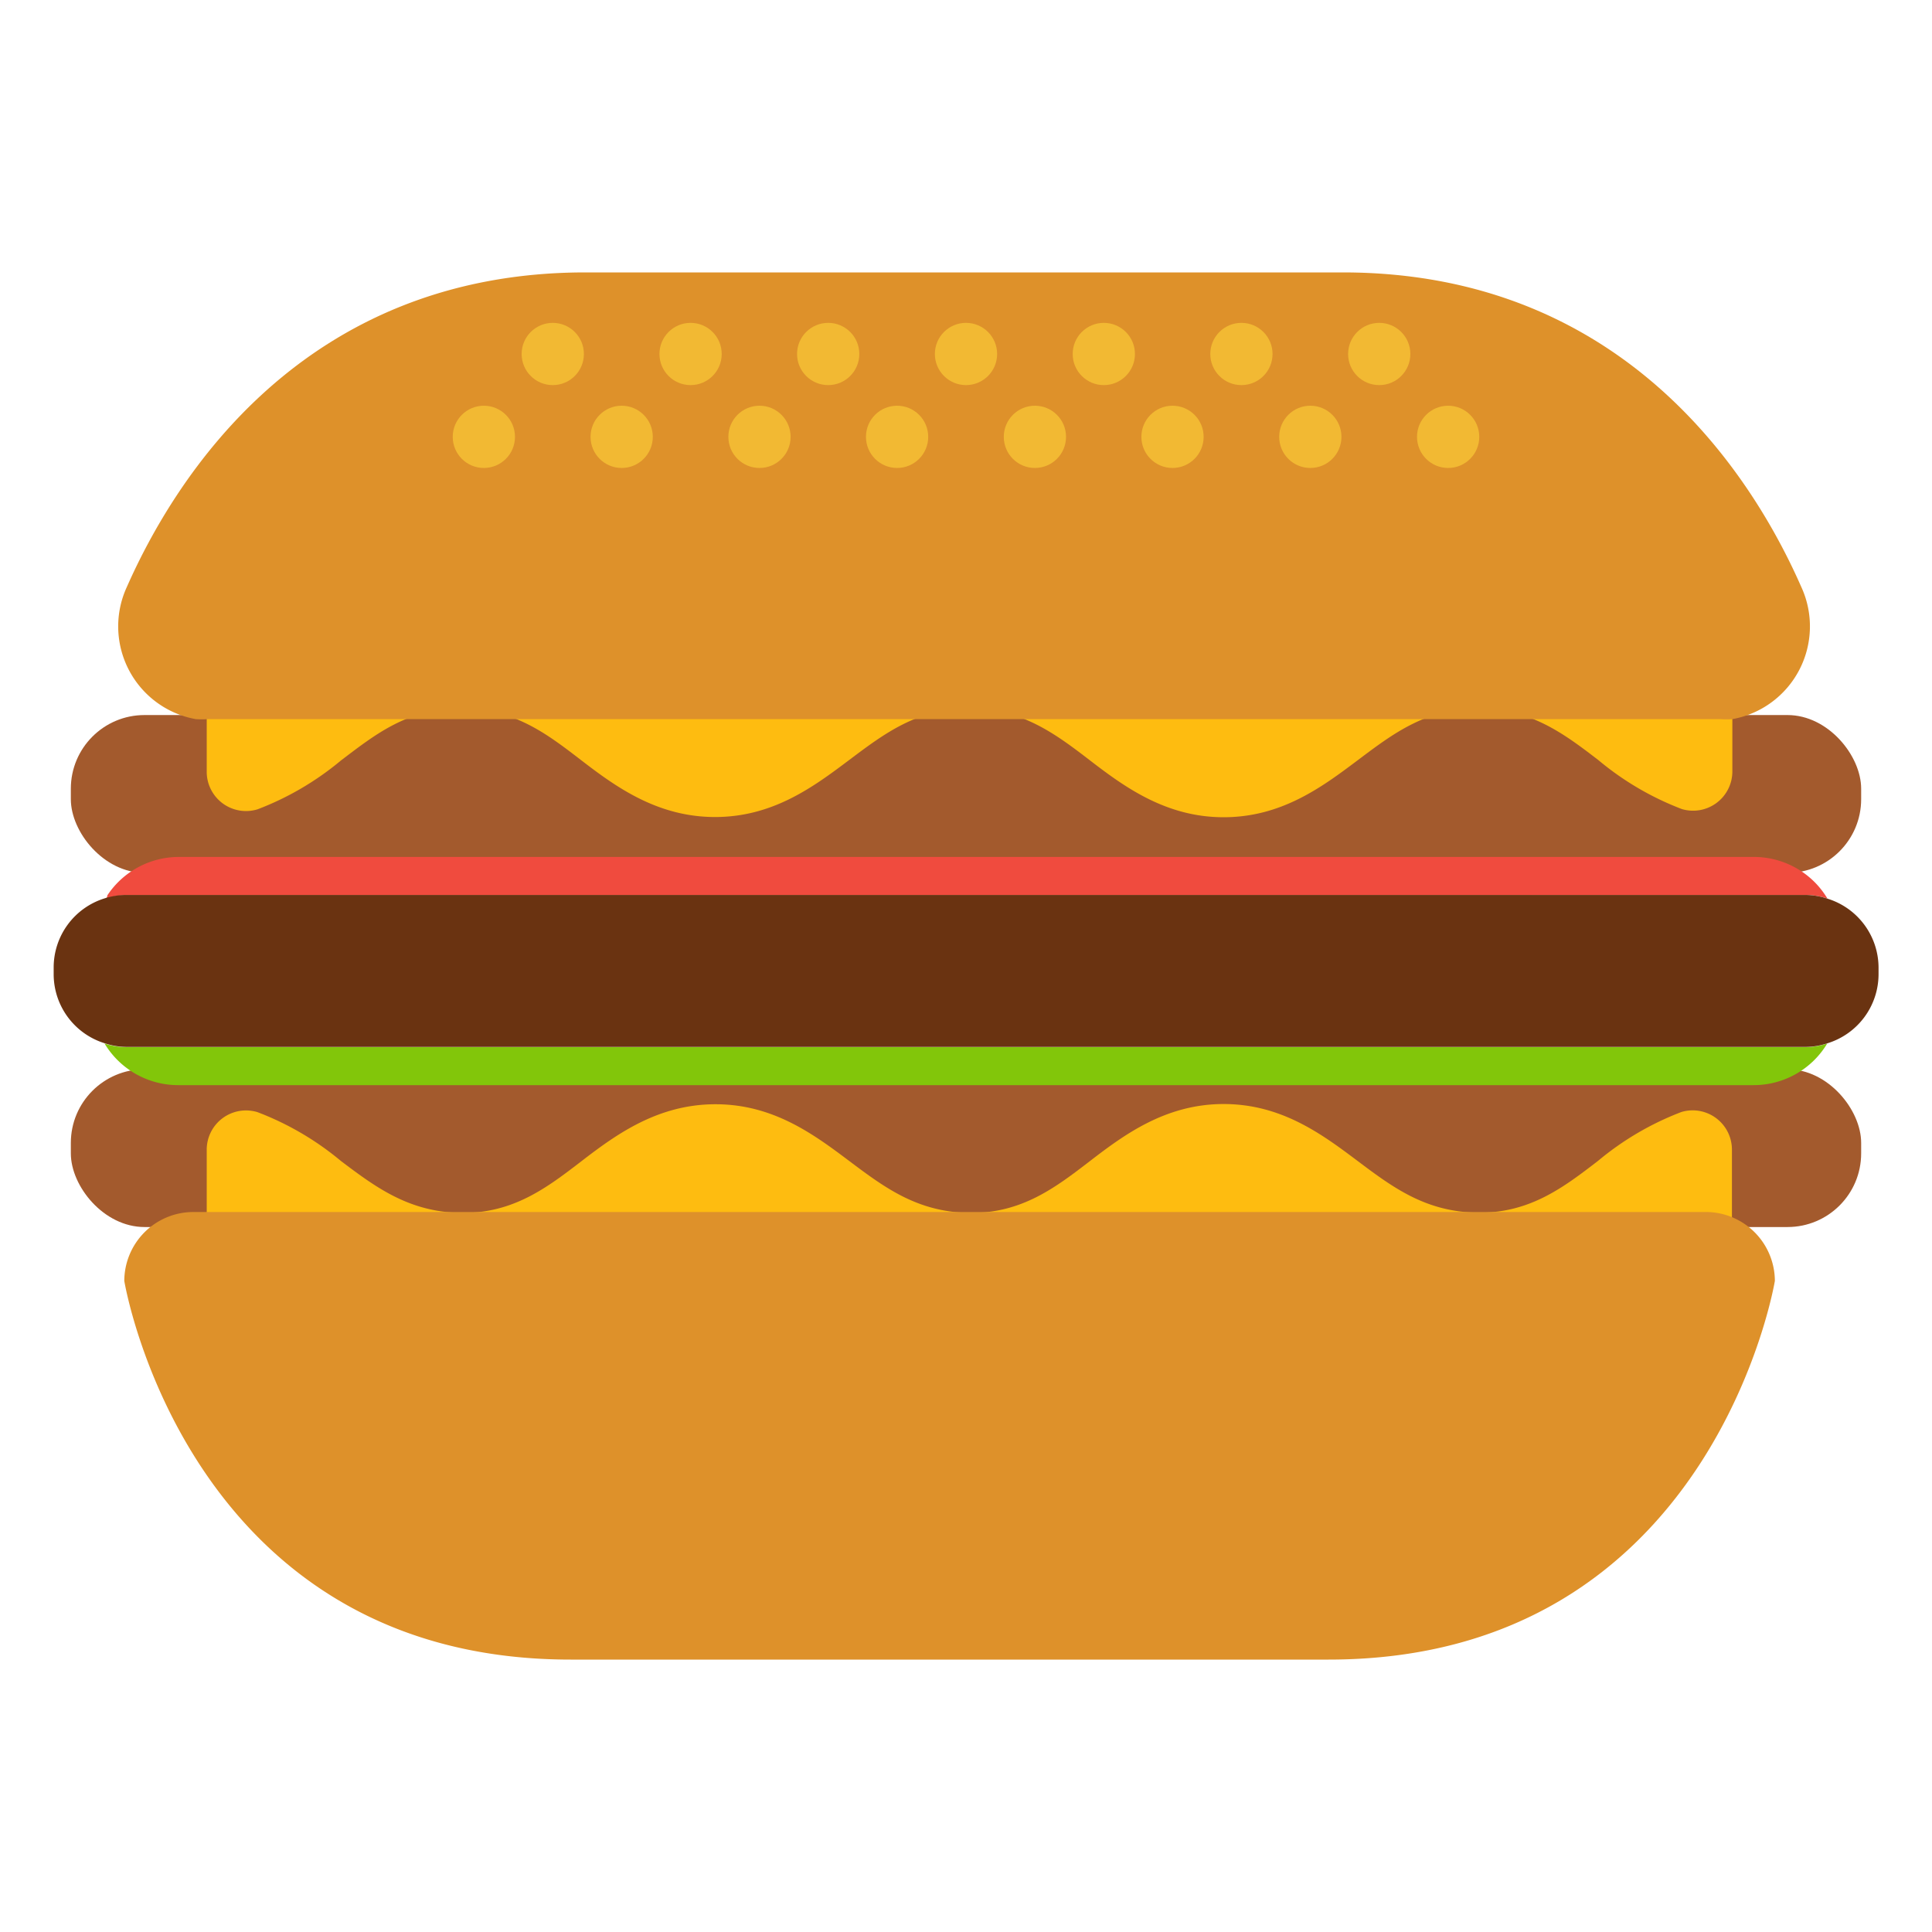
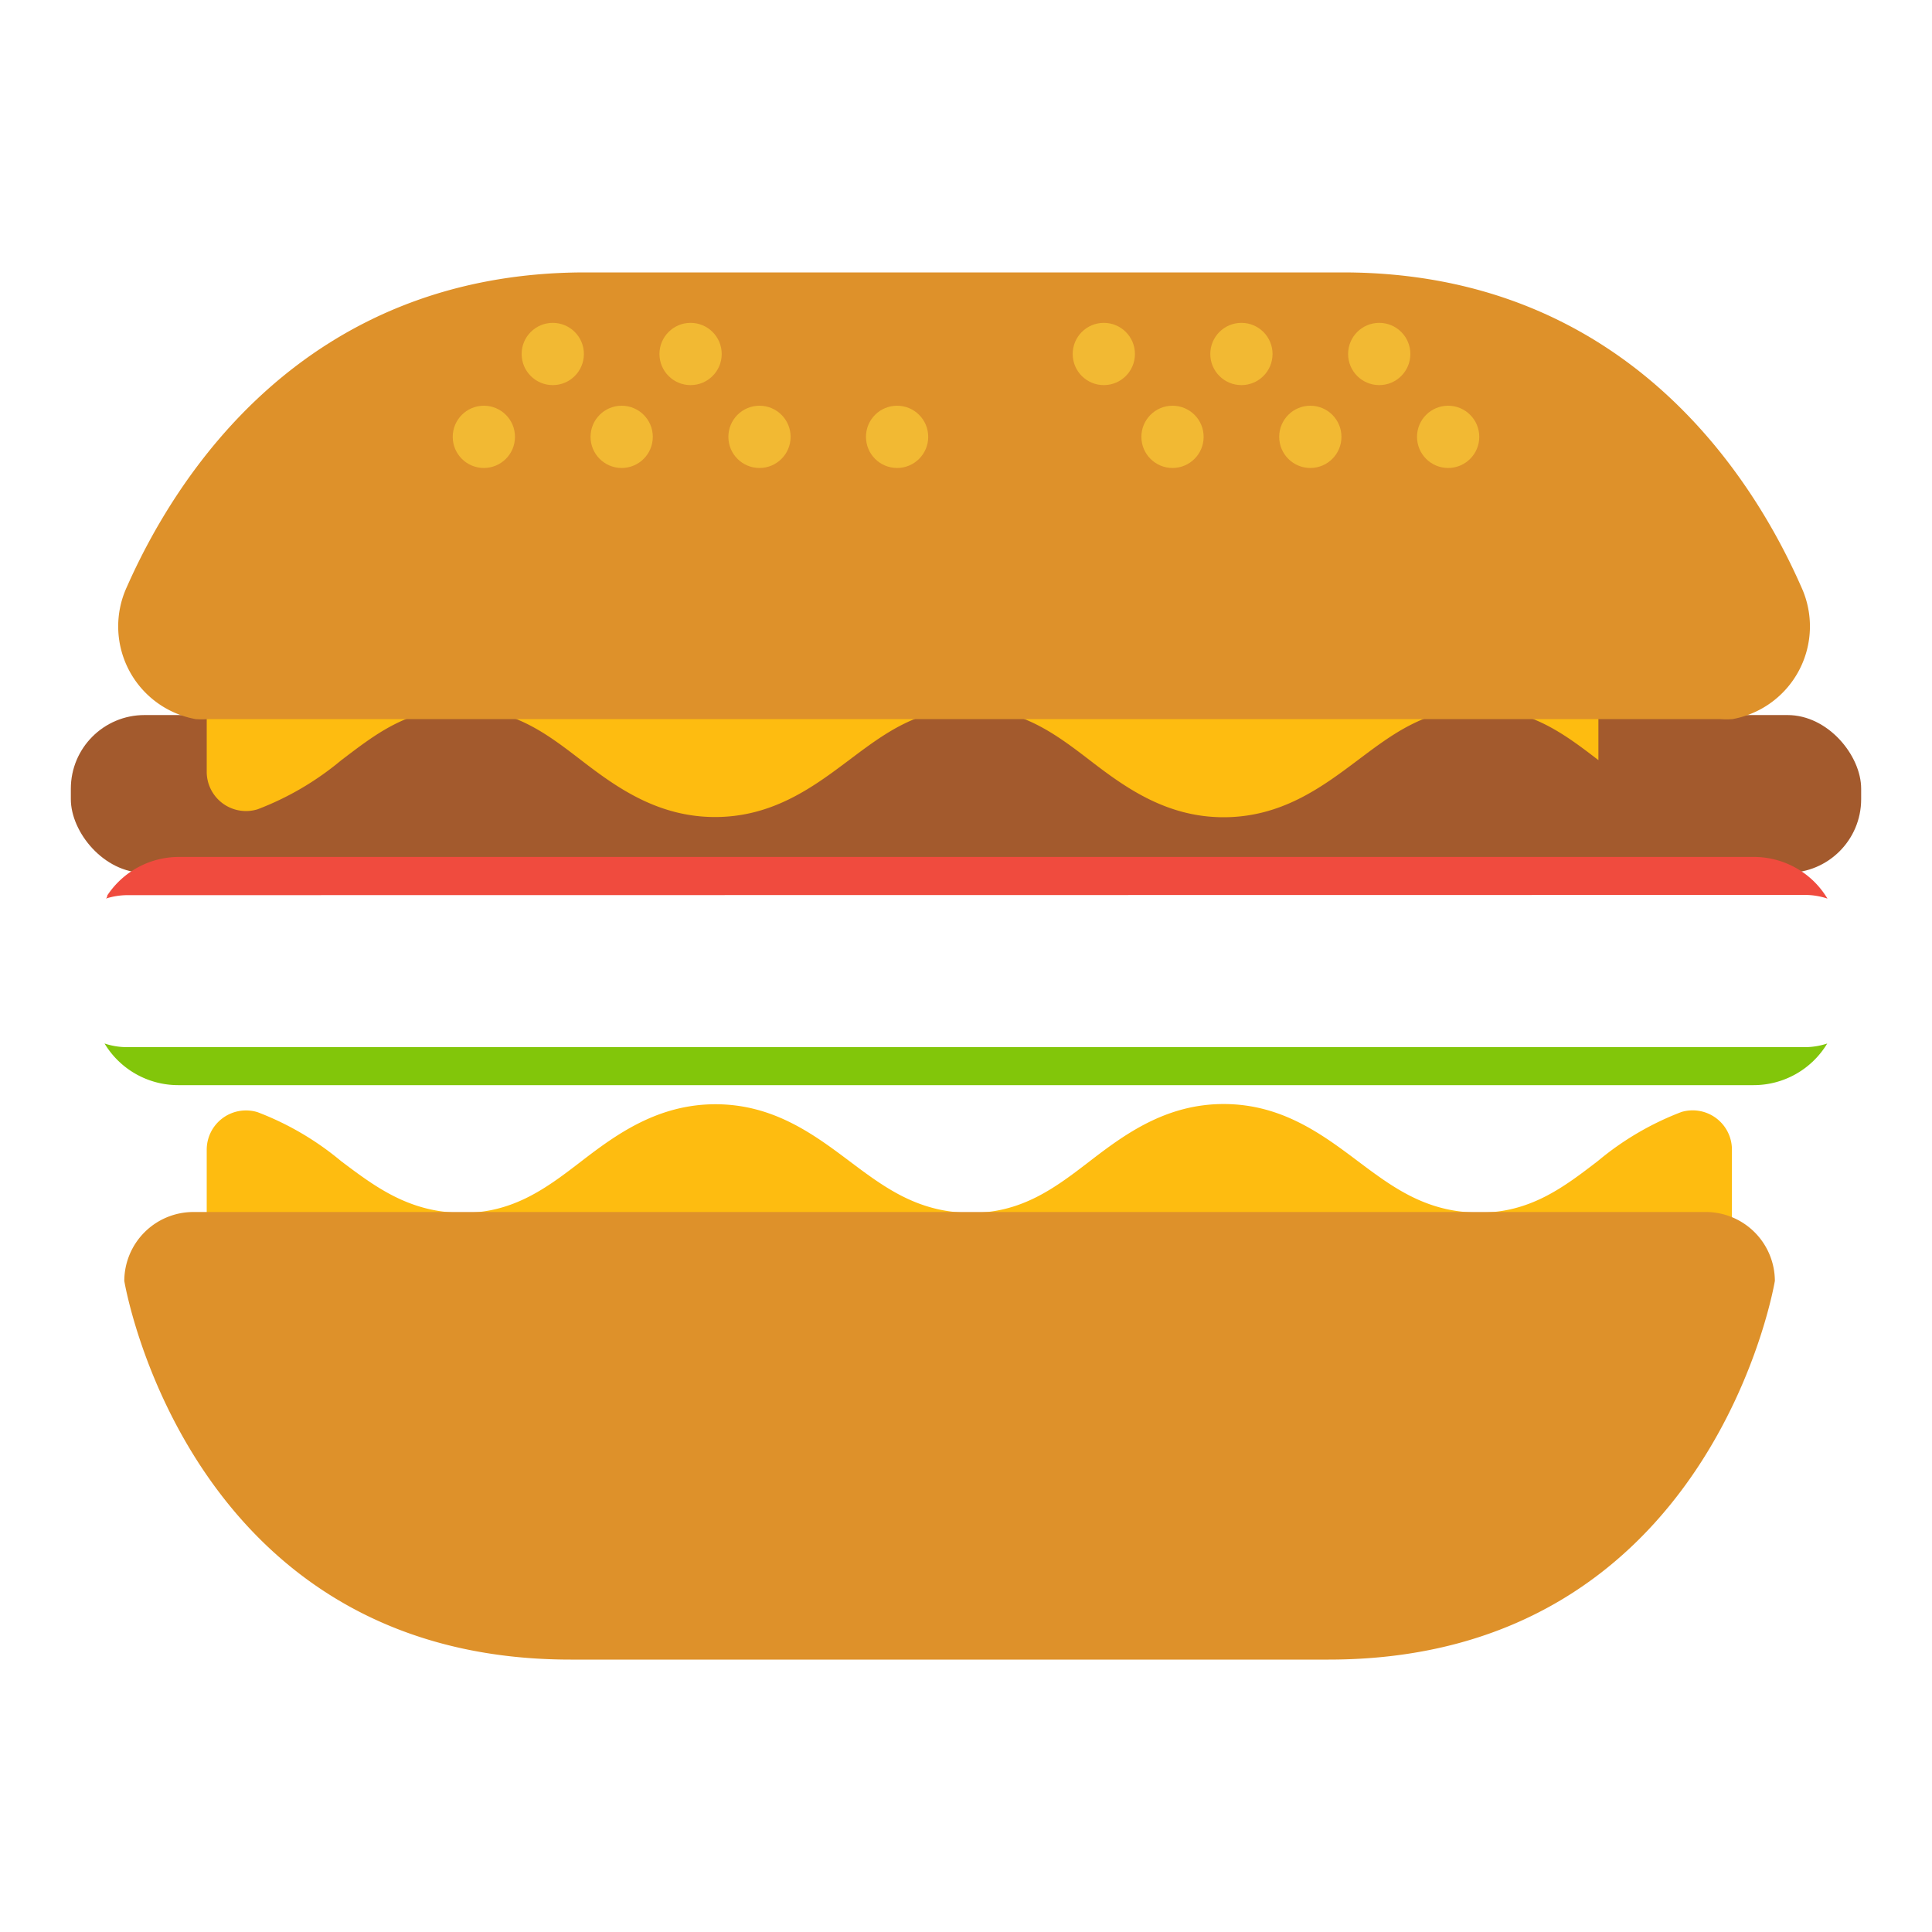
<svg xmlns="http://www.w3.org/2000/svg" viewBox="0 0 90 90">
  <defs>
    <style>.cls-1{fill:#a35a2d;}.cls-2{fill:#f04b3e;}.cls-3{fill:#82c60a;}.cls-4{fill:#6a3311;}.cls-5{fill:#febc10;}.cls-6{fill:#de912a;}.cls-7{fill:#f2b933;}</style>
  </defs>
  <title>cheeseburger</title>
  <g id="cheeseburger">
    <g id="cheeseburger-2" data-name="cheeseburger">
-       <rect class="cls-1" x="3.3" y="49.81" width="83.4" height="7.35" rx="3.43" ry="3.43" />
      <rect class="cls-1" x="3.3" y="33.31" width="83.4" height="7.35" rx="3.43" ry="3.43" />
      <path class="cls-2" d="M84.13,41.69a3.31,3.31,0,0,1,1,.17,4.08,4.08,0,0,0-.58-.75,4,4,0,0,0-2.85-1.19H8.31A4,4,0,0,0,5,41.71s0,.1-.07.15a3.31,3.31,0,0,1,1-.16Z" />
      <path class="cls-3" d="M5.87,48.78a3.31,3.31,0,0,1-1-.17,4,4,0,0,0,3.43,1.94H81.69a4,4,0,0,0,3.43-1.94,3.31,3.31,0,0,1-1,.17Z" />
-       <path class="cls-4" d="M85.12,41.86a3.31,3.31,0,0,0-1-.17H5.87a3.31,3.31,0,0,0-1,.16A3.37,3.37,0,0,0,2.5,45.06v.34a3.37,3.37,0,0,0,2.38,3.2,3.31,3.31,0,0,0,1,.17H84.13a3.31,3.31,0,0,0,1-.17,3.37,3.37,0,0,0,2.38-3.2v-.34A3.37,3.37,0,0,0,85.12,41.86Z" />
-       <path class="cls-5" d="M9.63,29.38v6.55A1.83,1.83,0,0,0,12,37.7a13.63,13.63,0,0,0,3.89-2.28C17.5,34.2,19,33,21.47,33s4,1.18,5.6,2.41,3.54,2.65,6.24,2.65,4.59-1.41,6.24-2.65S42.74,33,45.16,33s4,1.18,5.6,2.41S54.3,38.07,57,38.07s4.59-1.41,6.24-2.65S66.43,33,68.86,33s4,1.18,5.6,2.41a13.63,13.63,0,0,0,3.89,2.28,1.83,1.83,0,0,0,2.35-1.77V29.38Z" />
+       <path class="cls-5" d="M9.63,29.38v6.55A1.83,1.83,0,0,0,12,37.7a13.63,13.63,0,0,0,3.89-2.28C17.5,34.2,19,33,21.47,33s4,1.18,5.6,2.41,3.54,2.65,6.24,2.65,4.59-1.41,6.24-2.65S42.74,33,45.16,33s4,1.18,5.6,2.41S54.3,38.07,57,38.07s4.59-1.41,6.24-2.65S66.43,33,68.86,33s4,1.18,5.6,2.41V29.38Z" />
      <path class="cls-5" d="M9.63,60.12V53.58A1.83,1.83,0,0,1,12,51.81a13.63,13.63,0,0,1,3.89,2.28c1.63,1.23,3.18,2.38,5.6,2.41s4-1.18,5.6-2.41,3.54-2.65,6.24-2.65,4.59,1.41,6.24,2.65,3.18,2.38,5.6,2.41,4-1.18,5.6-2.41S54.3,51.43,57,51.43s4.59,1.41,6.24,2.65,3.18,2.38,5.6,2.41,4-1.18,5.6-2.41a13.63,13.63,0,0,1,3.89-2.28,1.83,1.83,0,0,1,2.35,1.77v6.55Z" />
      <path class="cls-6" d="M62.55,12.69c13.21,0,19.15,9.62,21.36,14.65A4.39,4.39,0,0,1,80.7,33.5a4.11,4.11,0,0,1-.56,0H9.68a4.11,4.11,0,0,1-.56,0,4.39,4.39,0,0,1-3.21-6.16c2.21-5,8.15-14.65,21.36-14.65Z" />
      <path class="cls-6" d="M79.48,56.46H9a3.22,3.22,0,0,0-3.21,3.21s2.9,17.64,20.79,17.64H61.89c17.89,0,20.79-17.64,20.79-17.64A3.22,3.22,0,0,0,79.48,56.46Z" />
      <circle class="cls-7" cx="22.54" cy="20.35" r="1.45" />
      <circle class="cls-7" cx="28.96" cy="20.35" r="1.45" />
      <circle class="cls-7" cx="35.38" cy="20.35" r="1.45" />
      <circle class="cls-7" cx="41.79" cy="20.35" r="1.45" />
-       <circle class="cls-7" cx="48.21" cy="20.35" r="1.45" />
      <circle class="cls-7" cx="54.62" cy="20.35" r="1.45" />
      <circle class="cls-7" cx="61.04" cy="20.35" r="1.45" />
      <circle class="cls-7" cx="67.46" cy="20.35" r="1.45" />
      <circle class="cls-7" cx="25.75" cy="16.49" r="1.45" />
      <circle class="cls-7" cx="32.17" cy="16.49" r="1.45" />
-       <circle class="cls-7" cx="38.58" cy="16.49" r="1.45" />
-       <circle class="cls-7" cx="45" cy="16.49" r="1.45" />
      <circle class="cls-7" cx="51.42" cy="16.49" r="1.45" />
      <circle class="cls-7" cx="57.83" cy="16.49" r="1.45" />
      <circle class="cls-7" cx="64.25" cy="16.49" r="1.45" />
    </g>
  </g>
</svg>